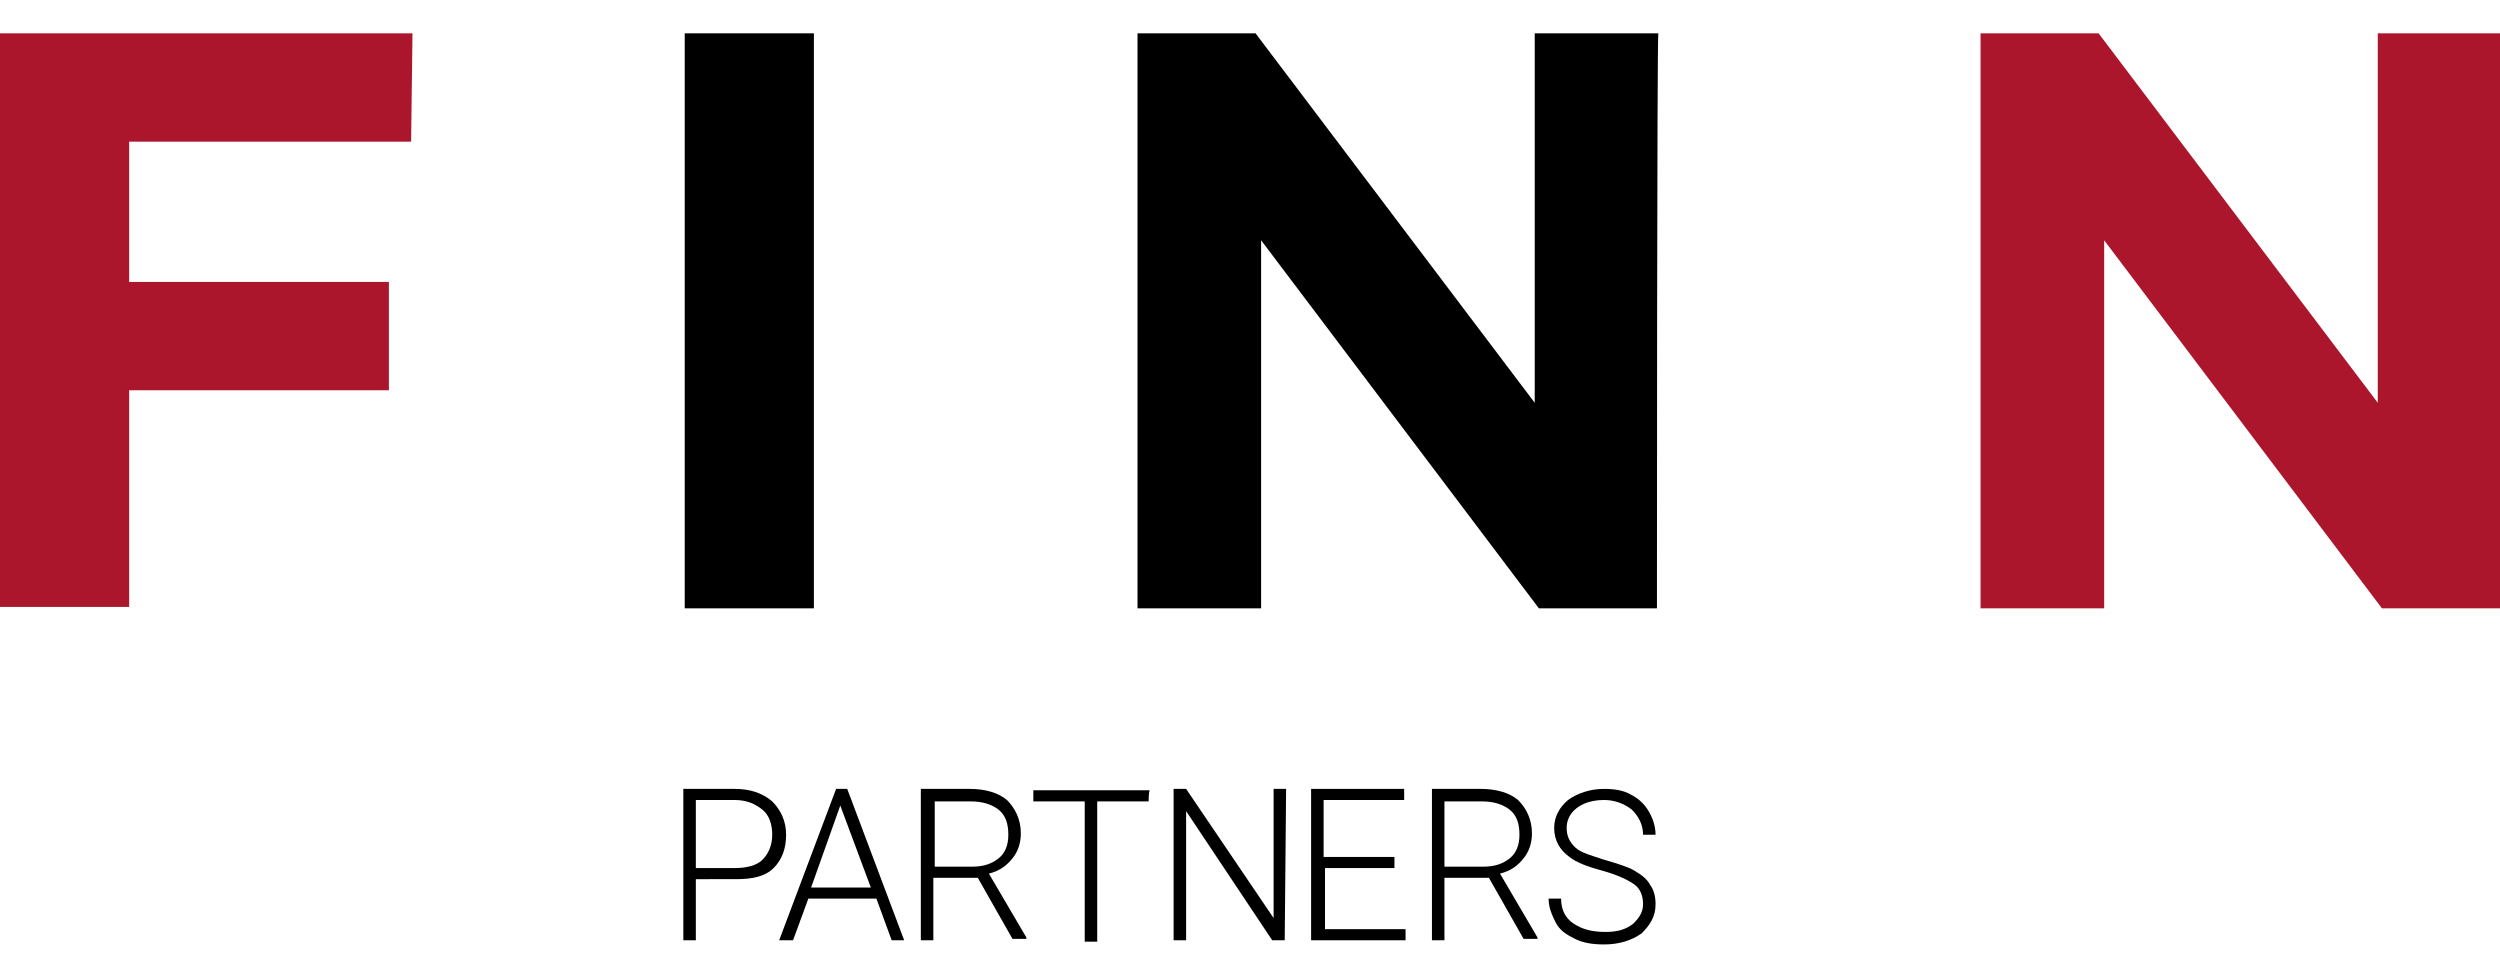
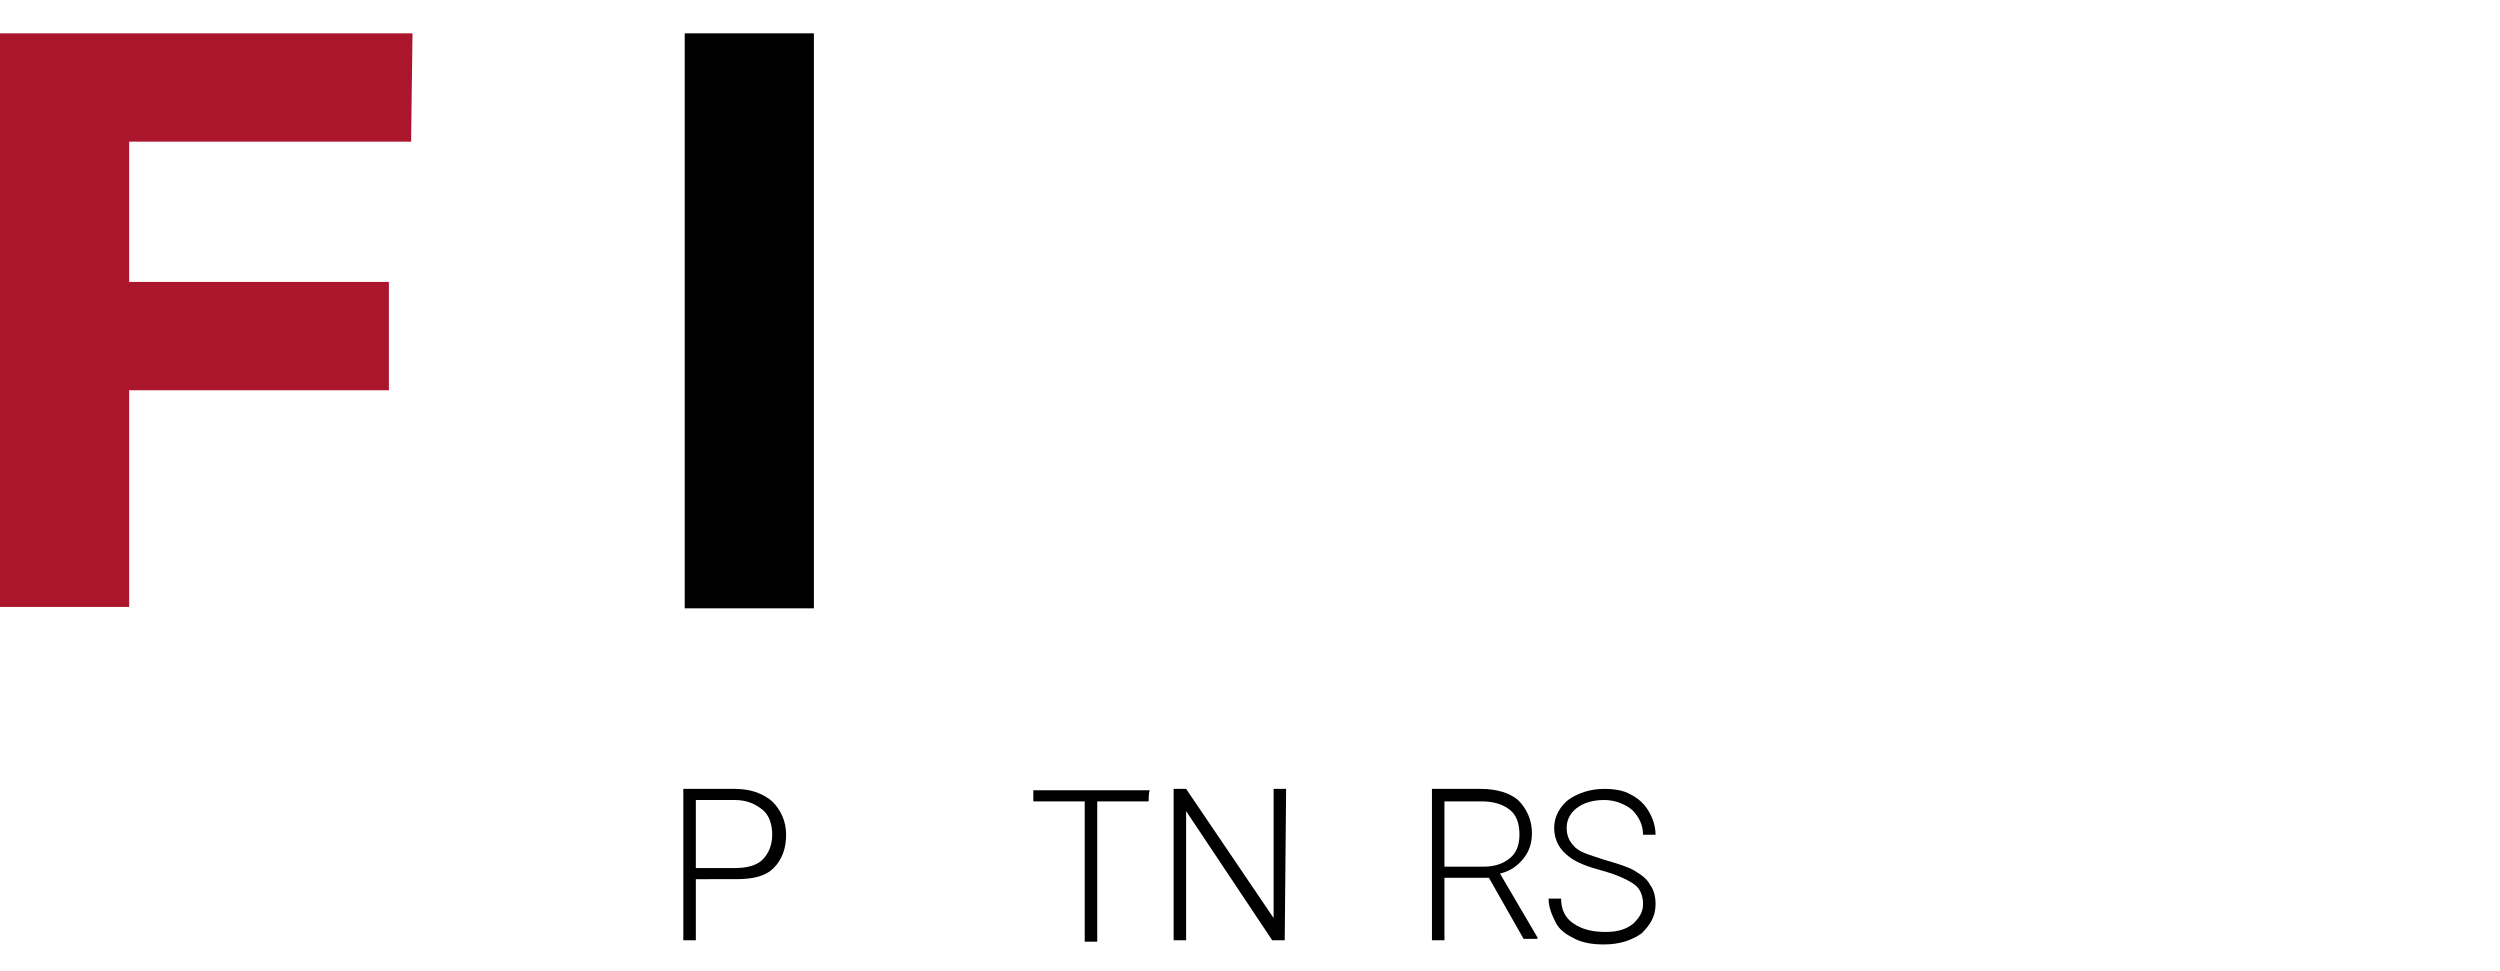
<svg xmlns="http://www.w3.org/2000/svg" version="1.1" id="Layer_1" x="0px" y="0px" viewBox="0 0 180 69.9" style="enable-background:new 0 0 180 69.9;" xml:space="preserve">
  <style type="text/css"> .st0{fill:#AC162C;} </style>
  <g>
    <g>
      <path class="st0" d="M29.6,10.2H9.3v10.1H28v7.8H9.3v15.6H0V2.4h29.7L29.6,10.2z" />
      <path d="M58.6,43.8h-9.3V2.4h9.3V43.8z" />
-       <path d="M119.3,43.8h-8.5l-20-26.5v26.5h-8.9V2.4h8.5L110.5,29V2.4h8.9C119.3,2.4,119.3,43.8,119.3,43.8z" />
-       <path class="st0" d="M180,43.8h-8.5l-20-26.5v26.5h-8.9V2.4h8.5L171.2,29V2.4h8.9v41.4H180z" />
    </g>
    <g>
      <path d="M50.1,63.3v4.4h-0.9V56.8h3.7c1.1,0,2,0.3,2.7,0.9c0.6,0.6,1,1.4,1,2.4s-0.3,1.8-0.9,2.4c-0.6,0.6-1.5,0.8-2.7,0.8 L50.1,63.3L50.1,63.3z M50.1,62.5h2.8c0.9,0,1.6-0.2,2-0.6s0.7-1,0.7-1.8c0-0.7-0.2-1.4-0.7-1.8c-0.5-0.4-1.1-0.7-2-0.7h-2.8V62.5 L50.1,62.5z" />
-       <path d="M63.1,64.7h-4.9l-1.1,3h-1l4.1-10.9H61l4.1,10.9h-0.9L63.1,64.7z M58.4,63.9h4.3L60.5,58L58.4,63.9z" />
-       <path d="M70.4,63.2h-3.2v4.5h-0.9V56.8h3.5c1.2,0,2.1,0.3,2.7,0.8c0.6,0.6,1,1.4,1,2.4c0,0.7-0.2,1.3-0.6,1.8s-0.9,0.9-1.7,1.1 l2.7,4.6v0.1h-1L70.4,63.2z M67.2,62.4H70c0.8,0,1.4-0.2,1.9-0.6s0.7-1,0.7-1.7c0-0.8-0.2-1.4-0.7-1.8c-0.5-0.4-1.2-0.6-2-0.6 h-2.6v4.7H67.2z" />
      <path d="M82.7,57.7H79v10.1h-0.9V57.7h-3.7v-0.8h8.4C82.7,56.9,82.7,57.7,82.7,57.7z" />
      <path d="M92.5,67.7h-0.9l-6.2-9.3v9.3h-0.9V56.8h0.9l6.3,9.3v-9.3h0.9L92.5,67.7L92.5,67.7z" />
-       <path d="M100.5,62.5h-5.1v4.4h5.8v0.8h-6.8V56.8h6.7v0.8h-5.8v4.1h5.1v0.8H100.5z" />
      <path d="M107.2,63.2H104v4.5h-0.9V56.8h3.5c1.2,0,2.1,0.3,2.7,0.8c0.6,0.6,1,1.4,1,2.4c0,0.7-0.2,1.3-0.6,1.8s-0.9,0.9-1.7,1.1 l2.7,4.6v0.1h-1L107.2,63.2z M104,62.4h2.8c0.8,0,1.4-0.2,1.9-0.6s0.7-1,0.7-1.7c0-0.8-0.2-1.4-0.7-1.8c-0.5-0.4-1.2-0.6-2-0.6 H104V62.4z" />
      <path d="M118.3,65.1c0-0.6-0.2-1.1-0.6-1.4s-1.2-0.7-2.3-1c-1.1-0.3-1.9-0.6-2.4-1c-0.7-0.5-1.1-1.2-1.1-2.1c0-0.8,0.4-1.5,1-2 c0.7-0.5,1.6-0.8,2.6-0.8c0.7,0,1.4,0.1,1.9,0.4c0.6,0.3,1,0.7,1.3,1.2s0.5,1.1,0.5,1.7h-0.9c0-0.7-0.3-1.3-0.8-1.8 c-0.5-0.4-1.2-0.7-2-0.7s-1.5,0.2-2,0.6c-0.5,0.4-0.7,0.9-0.7,1.4c0,0.6,0.2,1,0.6,1.4s1.2,0.6,2.1,0.9c1,0.3,1.7,0.5,2.2,0.8 s0.9,0.6,1.1,1c0.3,0.4,0.4,0.9,0.4,1.4c0,0.9-0.4,1.5-1,2.1c-0.7,0.5-1.6,0.8-2.7,0.8c-0.8,0-1.5-0.1-2.1-0.4 c-0.6-0.3-1.1-0.6-1.4-1.2s-0.5-1.1-0.5-1.7h0.9c0,0.8,0.3,1.4,0.9,1.8c0.6,0.4,1.3,0.6,2.3,0.6c0.9,0,1.5-0.2,2-0.6 C118,66.1,118.3,65.7,118.3,65.1z" />
    </g>
  </g>
</svg>